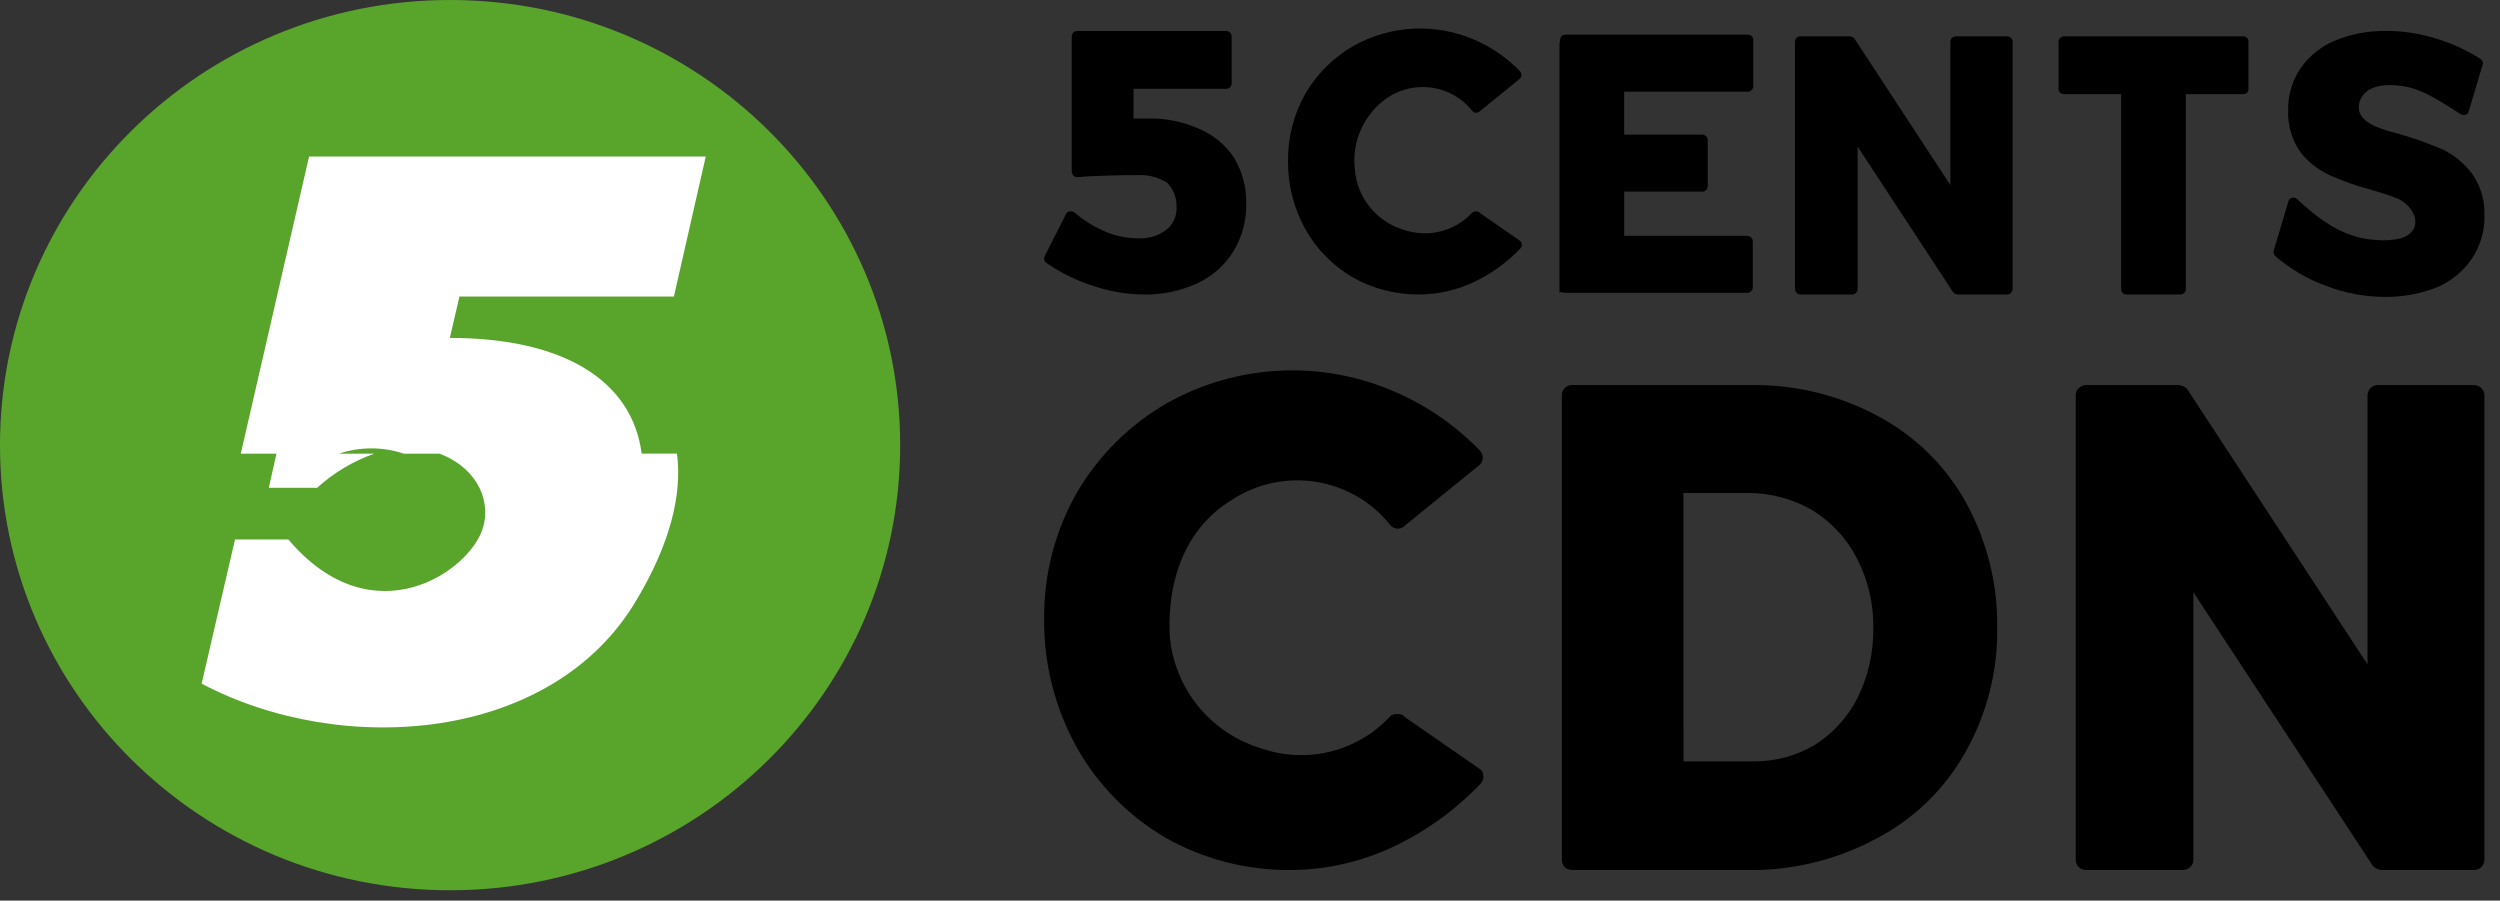
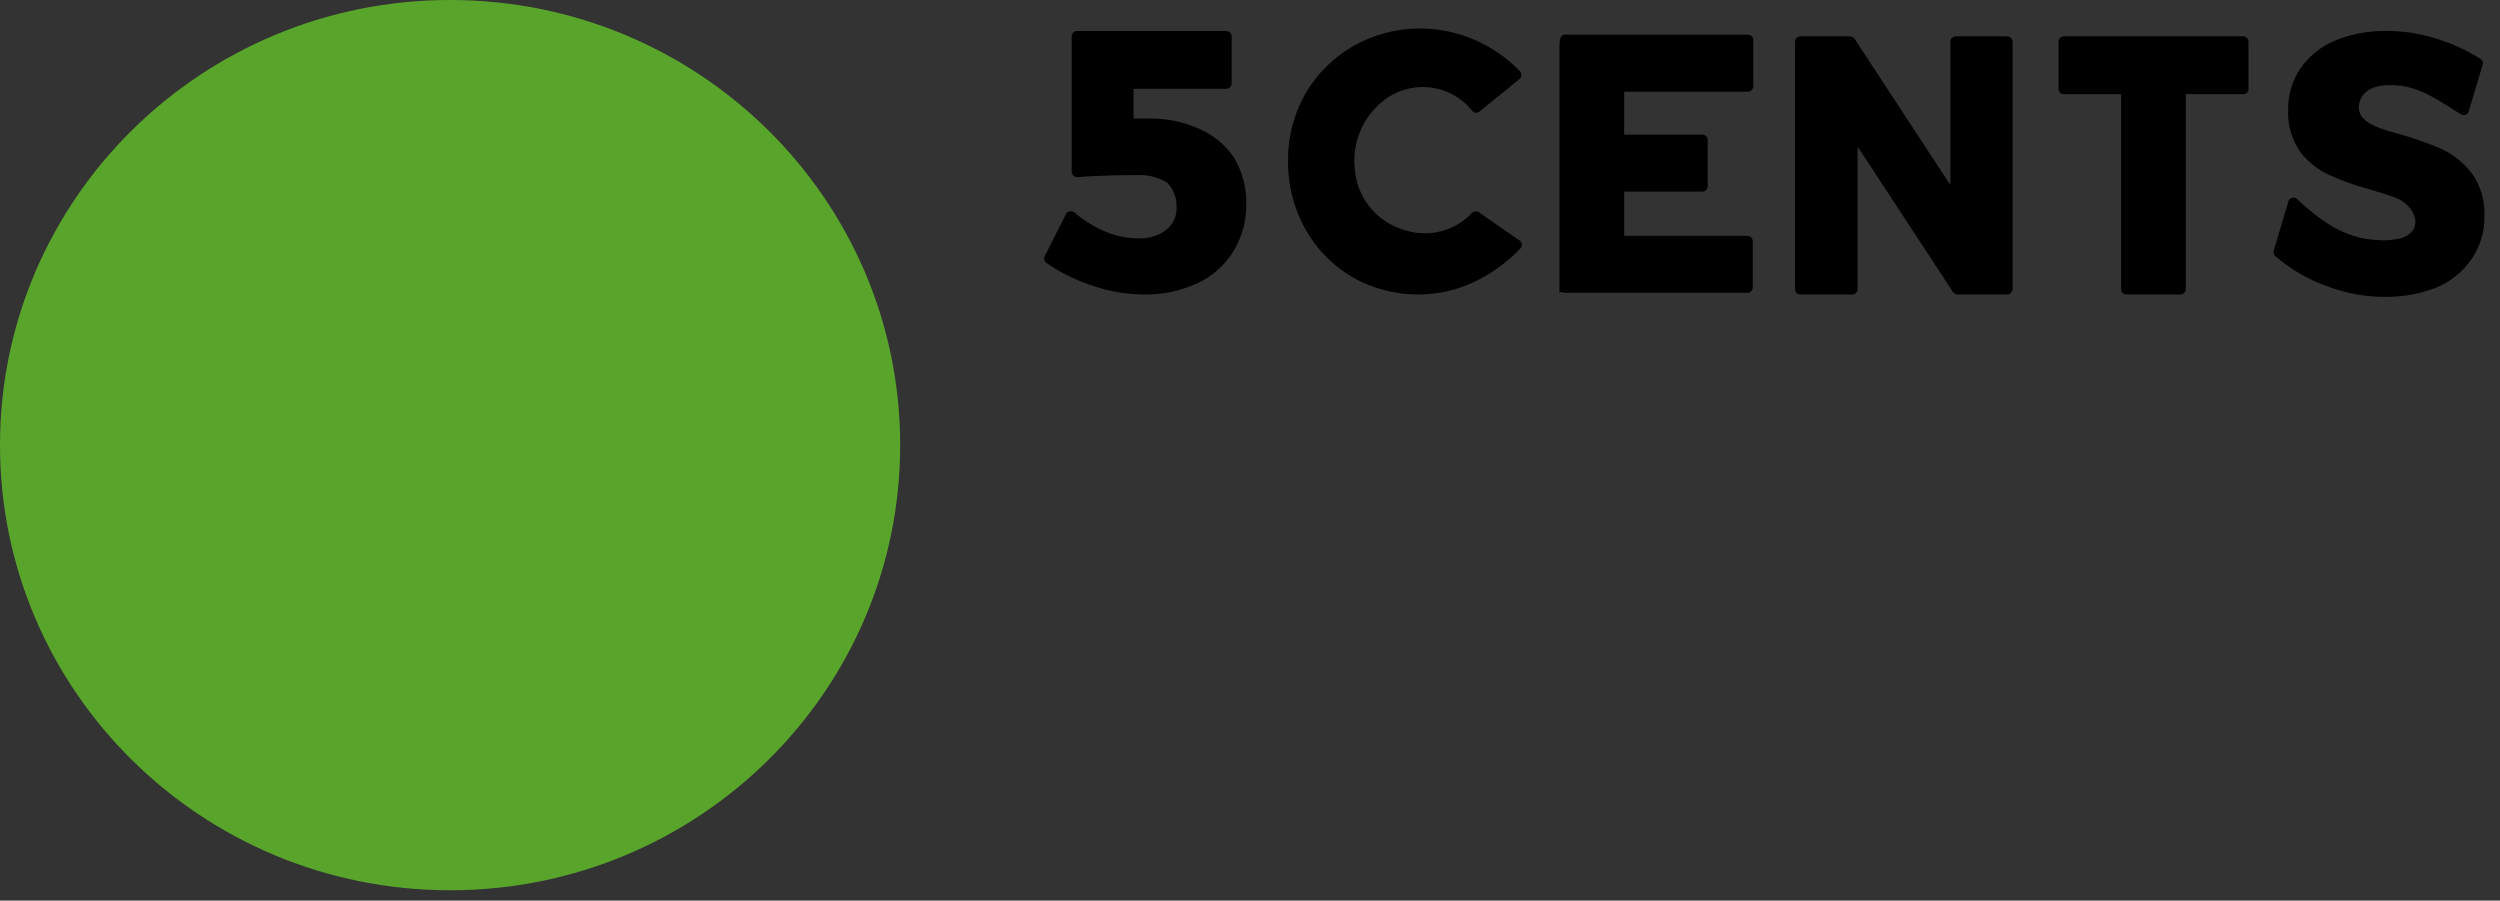
<svg xmlns="http://www.w3.org/2000/svg" width="161" height="58" viewBox="0 0 161 58" fill="none">
  <rect x="0" y="0" width="161" height="58" fill="#333333" stroke="none" />
  <path d="M28.985 57.333C44.994 57.333 57.971 44.499 57.971 28.667C57.971 12.835 44.994 0 28.985 0C12.977 0 0 12.835 0 28.667C0 44.499 12.977 57.333 28.985 57.333Z" fill="#59A52C" />
-   <path d="M43.597 29.223C43.943 31.837 43.15 35.014 41.027 38.581C35.641 47.817 22.052 48.819 12.986 44.027L15.135 34.742H18.57C24.029 41.192 30.354 36.745 31.12 33.932C31.663 31.929 30.428 29.998 28.303 29.216H26.006C24.652 28.762 23.185 28.762 21.831 29.216H24.104C22.74 29.697 21.488 30.445 20.422 31.415H17.31L17.804 29.216H15.507L19.904 10.081H45.45L43.4 19.098H29.588L28.97 21.762C36.382 21.762 40.727 24.571 41.323 29.214H43.595L43.597 29.223Z" fill="white" />
  <path d="M73.644 18.964C72.536 18.956 71.436 18.767 70.39 18.406C69.326 18.07 68.319 17.577 67.404 16.942C67.336 16.898 67.285 16.831 67.26 16.754C67.236 16.676 67.239 16.593 67.27 16.517L68.641 13.804C68.66 13.754 68.692 13.71 68.735 13.677C68.778 13.644 68.829 13.623 68.883 13.618C68.934 13.606 68.986 13.604 69.037 13.614C69.089 13.623 69.138 13.642 69.181 13.671C69.783 14.19 70.464 14.612 71.198 14.922C71.852 15.2 72.557 15.345 73.269 15.348C73.936 15.392 74.596 15.193 75.125 14.789C75.338 14.616 75.508 14.396 75.62 14.147C75.732 13.897 75.783 13.625 75.77 13.353C75.784 13.059 75.737 12.765 75.63 12.491C75.524 12.216 75.361 11.966 75.151 11.757C74.547 11.392 73.841 11.224 73.134 11.278C72.596 11.278 72.328 11.278 71.44 11.304C70.552 11.331 69.877 11.357 69.422 11.411C69.326 11.418 69.231 11.389 69.154 11.332C69.114 11.299 69.081 11.259 69.058 11.213C69.035 11.167 69.022 11.117 69.019 11.066V2.341C69.021 2.249 69.058 2.162 69.123 2.098C69.189 2.033 69.277 1.996 69.369 1.995H78.969C79.061 1.996 79.149 2.033 79.215 2.098C79.28 2.162 79.317 2.249 79.319 2.341V5.373C79.317 5.464 79.28 5.551 79.215 5.616C79.149 5.68 79.061 5.717 78.969 5.719H72.999V7.632H73.913C75.052 7.604 76.183 7.83 77.221 8.294C78.129 8.68 78.904 9.317 79.453 10.13C79.995 11.021 80.274 12.043 80.26 13.082C80.285 14.177 79.996 15.256 79.427 16.194C78.874 17.085 78.07 17.797 77.114 18.242C76.028 18.742 74.841 18.989 73.644 18.964ZM91.421 18.964C89.902 18.983 88.406 18.597 87.09 17.847C85.815 17.096 84.766 16.021 84.051 14.735C83.31 13.389 82.93 11.878 82.948 10.346C82.933 8.828 83.323 7.332 84.078 6.011C84.823 4.743 85.888 3.688 87.171 2.952C88.355 2.289 89.68 1.909 91.039 1.845C92.398 1.78 93.754 2.032 94.997 2.58C96.09 3.056 97.077 3.744 97.899 4.601C97.951 4.665 97.98 4.745 97.98 4.827C97.98 4.91 97.951 4.989 97.899 5.053L95.344 7.128C95.311 7.167 95.27 7.2 95.224 7.223C95.178 7.245 95.127 7.259 95.076 7.261C95.023 7.261 94.972 7.25 94.925 7.226C94.879 7.203 94.838 7.169 94.807 7.128C94.175 6.337 93.265 5.811 92.259 5.653C91.252 5.496 90.223 5.718 89.375 6.277C88.633 6.782 88.043 7.477 87.669 8.287C87.295 9.097 87.15 9.993 87.25 10.878C87.311 11.78 87.651 12.641 88.223 13.345C88.795 14.049 89.573 14.562 90.45 14.815C91.208 15.066 92.023 15.094 92.796 14.896C93.57 14.697 94.268 14.281 94.807 13.698C94.843 13.665 94.886 13.642 94.932 13.628C94.979 13.614 95.028 13.611 95.076 13.618C95.122 13.613 95.169 13.62 95.211 13.639C95.254 13.658 95.29 13.688 95.317 13.725L97.926 15.534C97.979 15.598 98.007 15.678 98.007 15.76C98.007 15.842 97.979 15.922 97.926 15.986C97.068 16.891 96.046 17.631 94.914 18.167C93.822 18.682 92.63 18.954 91.421 18.964ZM100.43 18.964V3.032C100.43 2.369 100.564 2.234 100.779 2.234H112.559C112.603 2.232 112.648 2.238 112.689 2.253C112.731 2.268 112.769 2.291 112.802 2.321C112.834 2.351 112.86 2.387 112.879 2.426C112.897 2.466 112.907 2.509 112.909 2.553V5.559C112.907 5.65 112.87 5.737 112.805 5.802C112.739 5.866 112.651 5.903 112.559 5.905H104.597V8.67H109.627C109.719 8.671 109.807 8.708 109.873 8.773C109.938 8.837 109.975 8.924 109.977 9.016V11.995C109.975 12.086 109.938 12.173 109.873 12.238C109.807 12.302 109.719 12.339 109.627 12.341H104.598V15.187H112.529C112.621 15.188 112.71 15.225 112.775 15.29C112.84 15.354 112.877 15.441 112.879 15.532V18.512C112.877 18.603 112.84 18.69 112.775 18.755C112.71 18.819 112.621 18.856 112.529 18.858H100.779C100.564 18.858 100.43 18.698 100.43 18.964ZM115.947 18.964C115.855 18.963 115.767 18.926 115.701 18.861C115.636 18.797 115.599 18.709 115.597 18.618V2.686C115.599 2.595 115.636 2.508 115.701 2.444C115.767 2.379 115.855 2.342 115.947 2.341H119.121C119.234 2.345 119.341 2.393 119.418 2.474L125.604 11.916V2.686C125.605 2.595 125.642 2.508 125.708 2.444C125.773 2.379 125.861 2.342 125.953 2.341H129.261C129.353 2.342 129.441 2.379 129.507 2.444C129.572 2.508 129.609 2.595 129.611 2.686V18.618C129.609 18.709 129.572 18.797 129.507 18.861C129.441 18.926 129.353 18.963 129.261 18.964H126.087C125.974 18.96 125.867 18.912 125.79 18.831L119.631 9.442V18.618C119.63 18.709 119.592 18.797 119.527 18.861C119.462 18.926 119.374 18.963 119.281 18.964H115.947ZM136.924 18.964C136.88 18.963 136.836 18.953 136.796 18.935C136.755 18.916 136.719 18.89 136.689 18.858C136.659 18.826 136.636 18.788 136.621 18.747C136.606 18.706 136.599 18.662 136.601 18.618V6.064H132.918C132.874 6.067 132.83 6.06 132.788 6.045C132.747 6.03 132.708 6.007 132.676 5.977C132.643 5.948 132.617 5.912 132.599 5.872C132.58 5.832 132.57 5.789 132.569 5.745V2.686C132.57 2.595 132.608 2.508 132.673 2.444C132.738 2.379 132.826 2.342 132.918 2.341H144.452C144.499 2.339 144.545 2.347 144.588 2.364C144.631 2.381 144.67 2.406 144.703 2.439C144.736 2.471 144.761 2.51 144.778 2.552C144.796 2.595 144.804 2.641 144.802 2.686V5.745C144.803 5.79 144.794 5.834 144.777 5.875C144.759 5.915 144.733 5.952 144.7 5.982C144.667 6.013 144.628 6.035 144.585 6.05C144.542 6.064 144.497 6.069 144.452 6.064H140.768V18.618C140.767 18.709 140.729 18.797 140.664 18.861C140.599 18.926 140.511 18.963 140.418 18.964H136.924ZM153.598 19.12C152.291 19.119 150.995 18.875 149.779 18.402C148.584 17.967 147.481 17.319 146.525 16.488C146.473 16.437 146.438 16.372 146.424 16.301C146.41 16.23 146.417 16.157 146.444 16.09L147.386 12.925C147.404 12.874 147.437 12.83 147.479 12.797C147.522 12.764 147.574 12.744 147.628 12.739C147.68 12.725 147.735 12.724 147.787 12.738C147.84 12.752 147.887 12.78 147.925 12.818C149.35 14.148 150.964 15.345 152.981 15.451C153.529 15.509 154.083 15.473 154.618 15.345C156.204 14.839 155.533 13.244 154.349 12.764C153.946 12.605 153.381 12.419 152.655 12.206C151.751 11.972 150.869 11.66 150.019 11.275C149.279 10.937 148.633 10.425 148.137 9.785C147.593 8.996 147.319 8.054 147.357 7.099C147.335 6.134 147.617 5.186 148.163 4.386C148.721 3.594 149.495 2.976 150.396 2.605C151.436 2.183 152.552 1.975 153.677 1.993C154.782 1.99 155.88 2.161 156.931 2.499C157.928 2.803 158.878 3.242 159.755 3.802C159.822 3.848 159.869 3.917 159.889 3.995C159.909 4.073 159.9 4.156 159.863 4.228L158.975 7.207C158.961 7.255 158.934 7.298 158.895 7.332C158.857 7.365 158.81 7.386 158.76 7.393C158.716 7.408 158.669 7.414 158.623 7.409C158.576 7.405 158.531 7.39 158.491 7.366C157.281 6.622 156.071 5.717 154.646 5.531C153.704 5.398 152.279 5.451 151.956 6.569C151.553 8.005 153.677 8.378 154.646 8.67C155.554 8.928 156.444 9.248 157.308 9.626C158.05 9.987 158.695 10.517 159.191 11.172C159.759 11.971 160.043 12.935 159.997 13.911C160.017 14.917 159.716 15.904 159.137 16.731C158.567 17.538 157.773 18.166 156.851 18.54C155.813 18.933 154.709 19.13 153.598 19.12Z" fill="black" />
-   <path d="M83.159 56.027C80.307 56.062 77.497 55.338 75.026 53.929C72.63 52.518 70.659 50.5 69.317 48.083C67.924 45.556 67.211 42.718 67.245 39.84C67.216 36.989 67.948 34.179 69.367 31.697C70.765 29.314 72.768 27.334 75.176 25.951C77.4 24.705 79.889 23.992 82.443 23.87C84.996 23.749 87.542 24.222 89.877 25.251C91.933 26.146 93.788 27.437 95.333 29.049C95.431 29.169 95.485 29.319 95.485 29.473C95.485 29.628 95.431 29.778 95.333 29.898L90.534 33.798C90.472 33.872 90.394 33.933 90.308 33.976C90.221 34.019 90.126 34.043 90.028 34.048C89.93 34.049 89.833 34.026 89.746 33.983C89.658 33.94 89.582 33.877 89.523 33.798C88.336 32.313 86.627 31.324 84.736 31.028C82.846 30.732 80.911 31.15 79.318 32.2C76.287 34.049 75.175 37.447 75.327 40.844C75.443 42.536 76.081 44.153 77.156 45.474C78.231 46.796 79.692 47.759 81.338 48.233C82.762 48.704 84.293 48.757 85.746 48.385C87.199 48.012 88.511 47.23 89.524 46.134C89.592 46.074 89.672 46.03 89.76 46.004C89.847 45.979 89.939 45.973 90.029 45.987C90.116 45.977 90.204 45.991 90.284 46.026C90.364 46.061 90.433 46.117 90.484 46.187L95.384 49.584C95.482 49.705 95.535 49.855 95.535 50.009C95.535 50.164 95.482 50.313 95.384 50.434C93.772 52.134 91.854 53.523 89.728 54.531C87.676 55.499 85.434 56.011 83.161 56.03L83.159 56.027ZM101.242 56.027C101.155 56.03 101.068 56.015 100.987 55.983C100.906 55.952 100.832 55.904 100.771 55.843C100.709 55.782 100.661 55.709 100.629 55.629C100.597 55.549 100.582 55.463 100.585 55.377V25.449C100.582 25.363 100.597 25.277 100.629 25.197C100.661 25.117 100.709 25.044 100.771 24.983C100.832 24.922 100.906 24.875 100.987 24.843C101.068 24.811 101.155 24.797 101.242 24.799H112.709C115.583 24.748 118.421 25.437 120.944 26.798C123.33 28.069 125.294 29.995 126.599 32.344C127.958 34.81 128.654 37.58 128.62 40.388C128.668 43.221 127.953 46.014 126.549 48.483C125.218 50.849 123.216 52.778 120.789 54.03C118.232 55.396 115.361 56.085 112.455 56.029L101.242 56.027ZM108.415 49.035H112.861C114.263 49.056 115.644 48.693 116.851 47.986C118.038 47.236 118.998 46.183 119.63 44.938C120.318 43.539 120.664 41.998 120.64 40.442C120.667 38.879 120.302 37.335 119.579 35.945C118.926 34.67 117.929 33.599 116.699 32.847C115.442 32.124 114.012 31.744 112.557 31.748H108.414L108.415 49.035ZM134.332 56.027C134.158 56.024 133.993 55.954 133.871 55.833C133.748 55.712 133.678 55.548 133.675 55.377V25.449C133.678 25.278 133.748 25.114 133.871 24.993C133.993 24.872 134.158 24.802 134.332 24.799H140.293C140.504 24.808 140.703 24.897 140.849 25.049L152.468 42.785V25.449C152.472 25.278 152.542 25.114 152.664 24.993C152.787 24.872 152.952 24.802 153.125 24.799H159.34C159.513 24.802 159.678 24.872 159.801 24.993C159.923 25.114 159.993 25.278 159.997 25.449V55.378C159.993 55.549 159.923 55.713 159.801 55.834C159.678 55.955 159.513 56.025 159.34 56.028H153.378C153.167 56.019 152.968 55.929 152.823 55.778L141.254 38.141V55.378C141.25 55.549 141.18 55.713 141.058 55.834C140.935 55.955 140.77 56.025 140.597 56.028H134.332L134.332 56.027Z" fill="black" />
</svg>